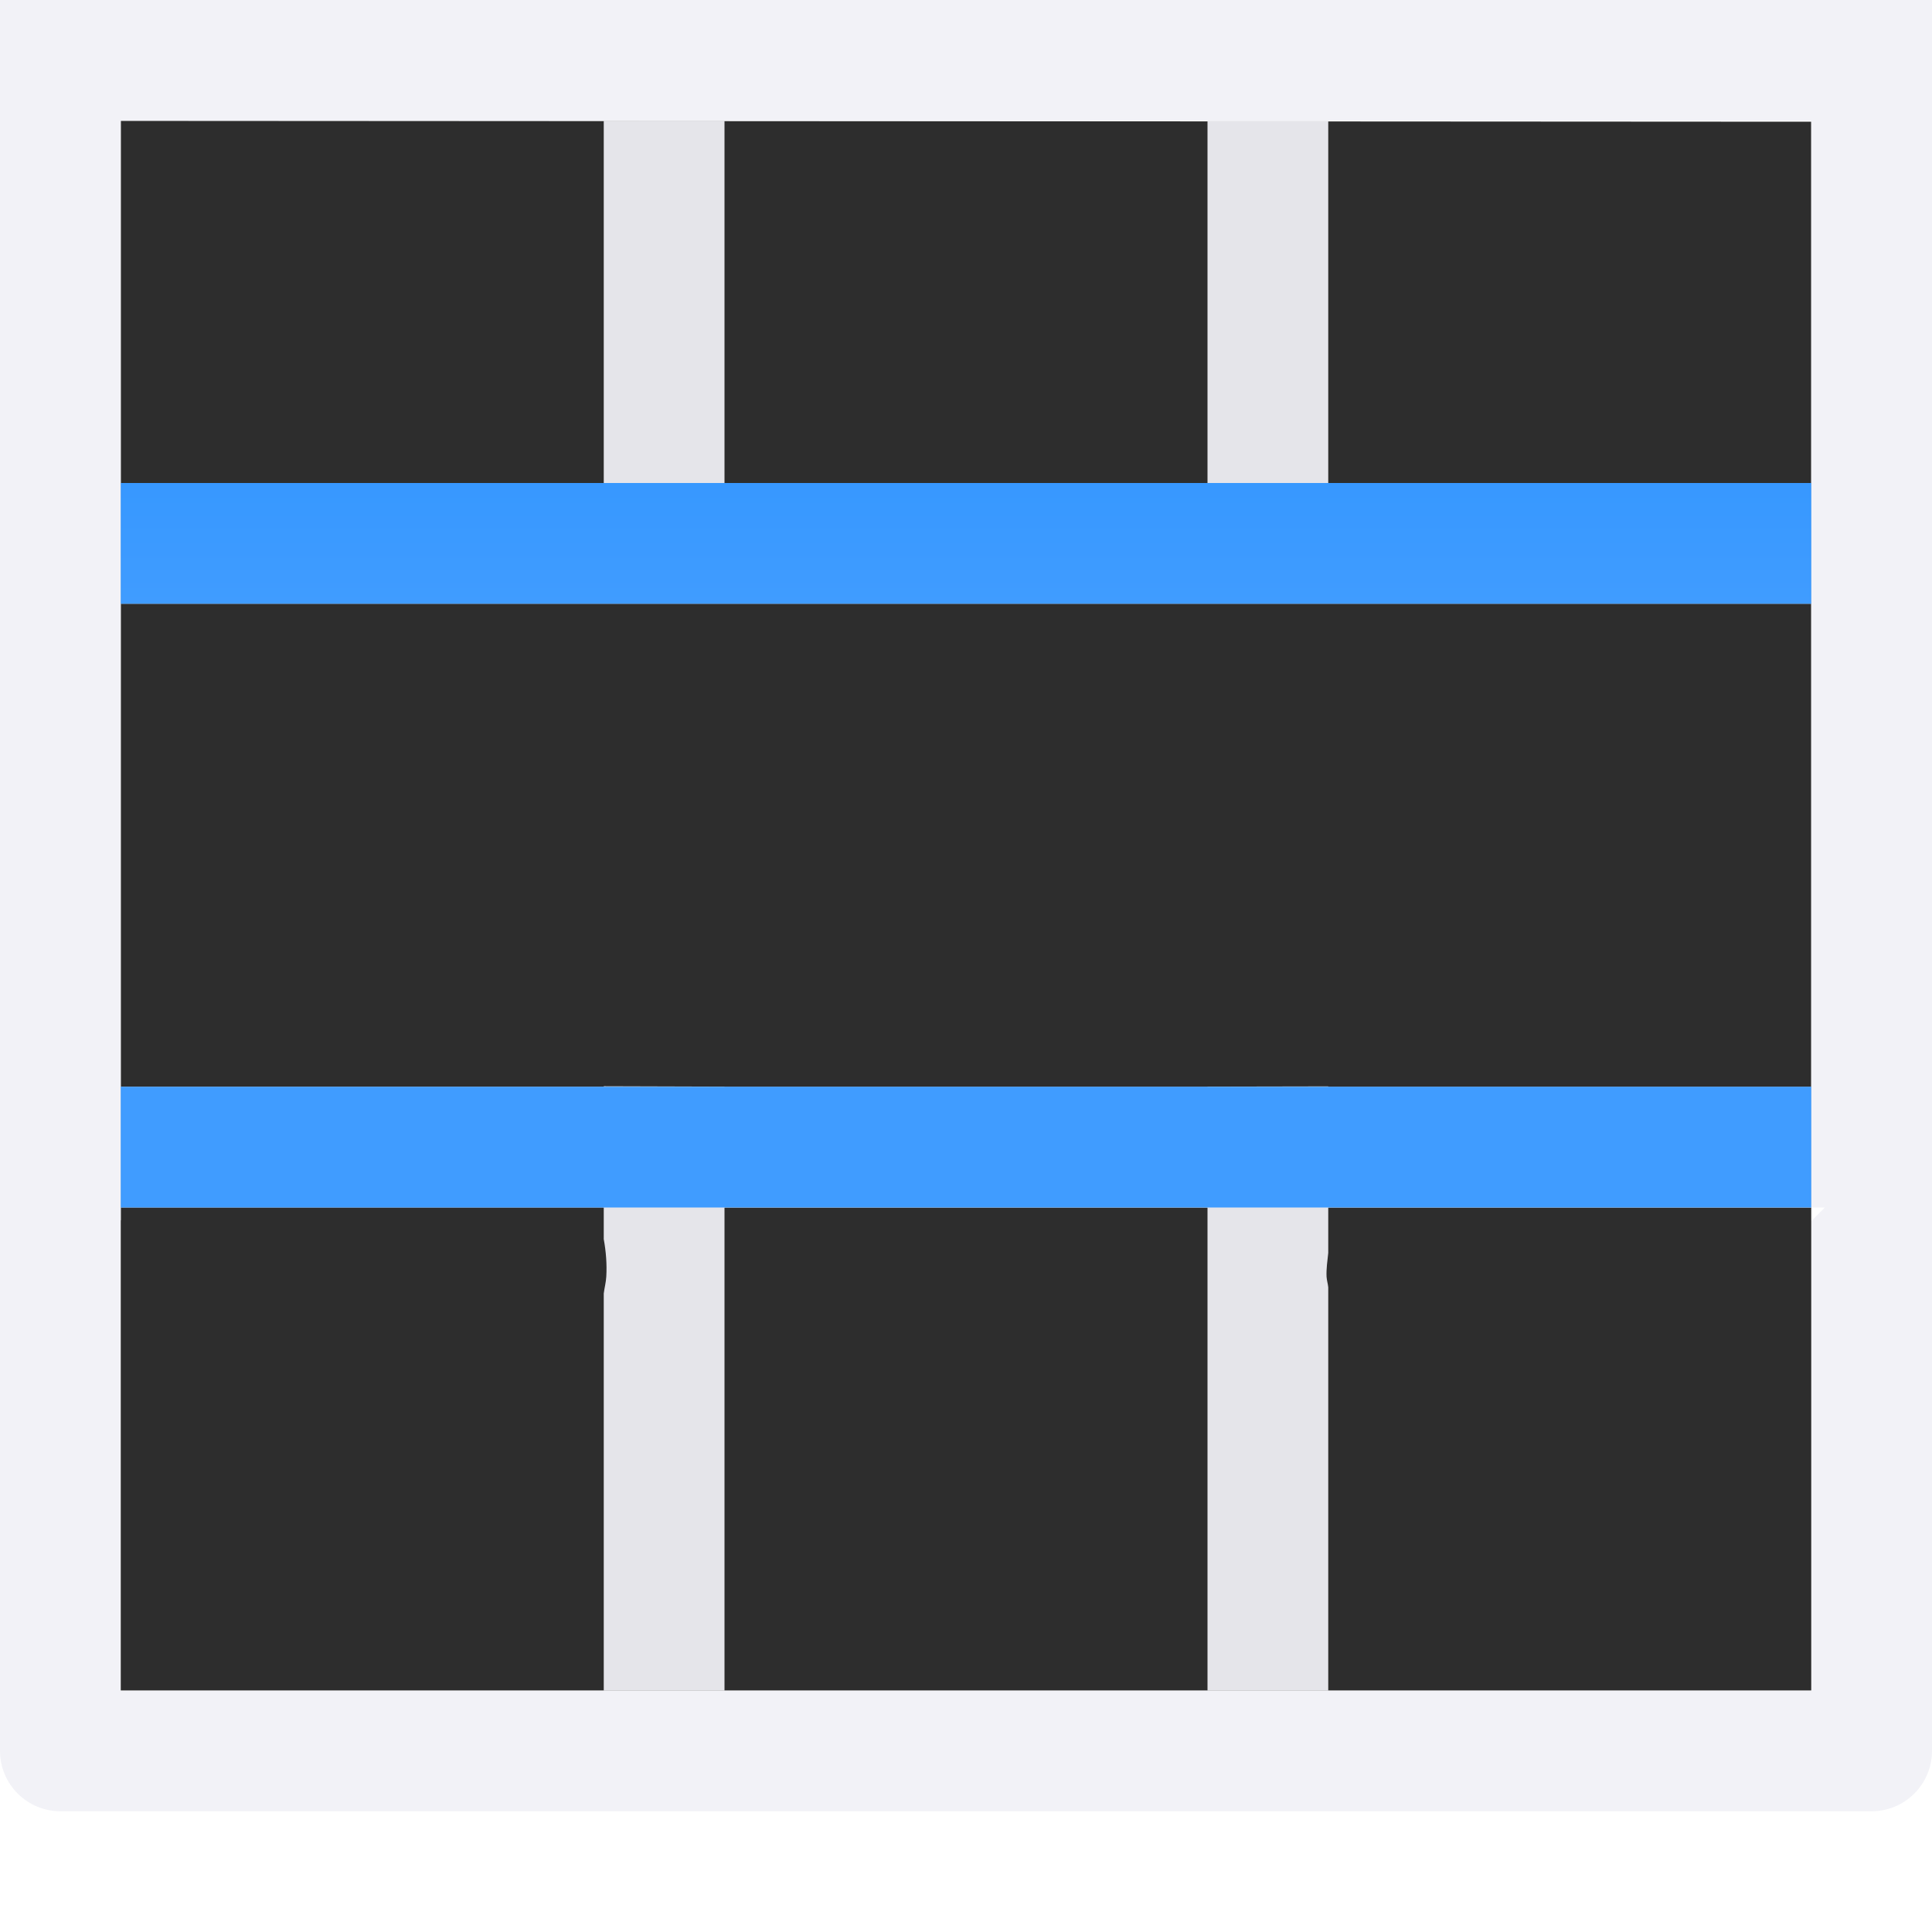
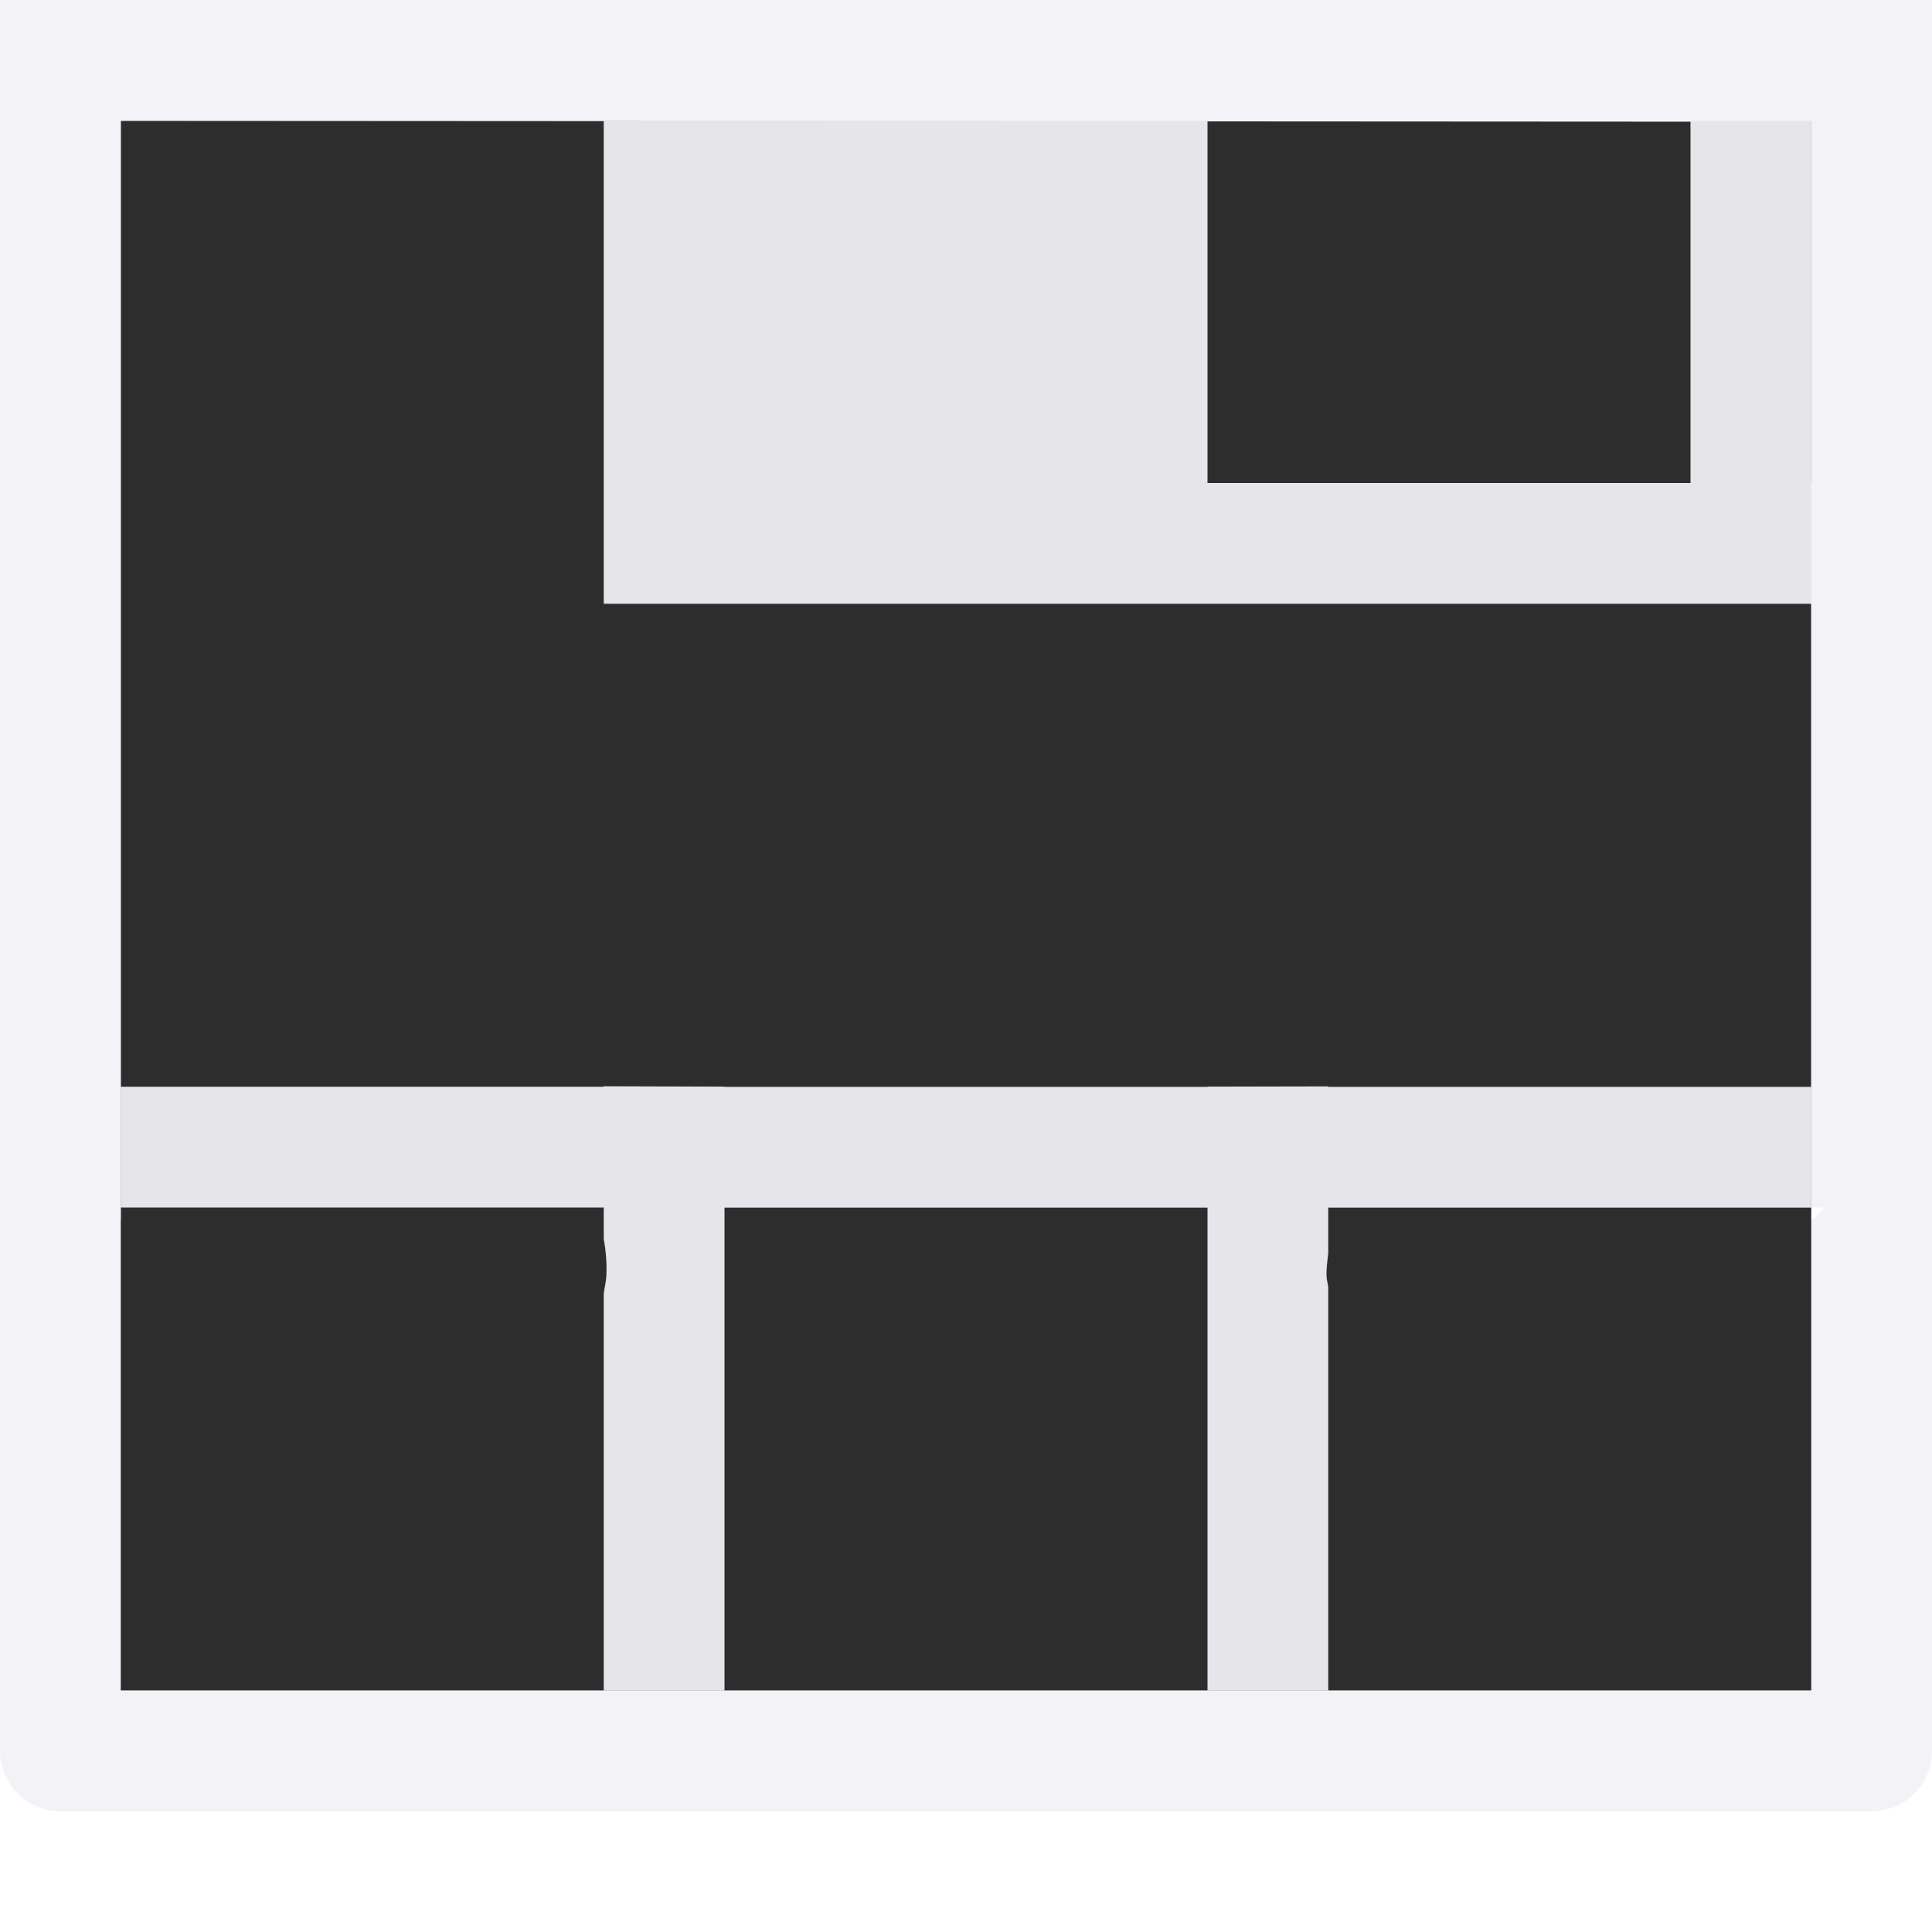
<svg xmlns="http://www.w3.org/2000/svg" height="16" viewBox="0 0 16 16" width="16">
  <linearGradient id="a" gradientUnits="userSpaceOnUse" x1="40" x2="40" y1="5" y2="-1">
    <stop offset="0" stop-color="#409cff" />
    <stop offset="1" stop-color="#0a84ff" />
  </linearGradient>
  <path d="m1 1v13h14v-12.992z" fill="#2d2d2d" />
-   <path d="m5 1v3h-4v1h14v-1h-4v-3h-1v3h-4v-3zm0 7.996v.004h-.865-3.135v1h3.924.076v.262c.019.104.027.209.021.311-.003.048-.015.092-.021.139v3.289h1v-4h4v4h1v-3.34c-.003-.03-.012-.057-.014-.088-.003-.065.007-.131.014-.197v-.375h.084 3.916v-1h-3.127-.873v-.004l-1 .002v.002h-4v-.002z" fill="#e5e5ea" />
+   <path d="m5 1v3v1h14v-1h-4v-3h-1v3h-4v-3zm0 7.996v.004h-.865-3.135v1h3.924.076v.262c.019.104.027.209.021.311-.003.048-.015.092-.021.139v3.289h1v-4h4v4h1v-3.34c-.003-.03-.012-.057-.014-.088-.003-.065.007-.131.014-.197v-.375h.084 3.916v-1h-3.127-.873v-.004l-1 .002v.002h-4v-.002z" fill="#e5e5ea" />
  <path d="m0 0v5 .875 4.23 4.395c-0.0.276.224.5.5.5h15c.276 0.0.5-.224.5-.5v-4.5-.889-3.244-.867-5zm1 1h4 1 4 1 4v3 1 4 1h.113l-.111.111v3.891h-14.004v-3.896h.002v-.105-1-4-1z" fill="#f2f2f7" />
-   <path d="m1 4v1h14v-1zm0 5v1h14v-1z" fill="url(#a)" />
</svg>